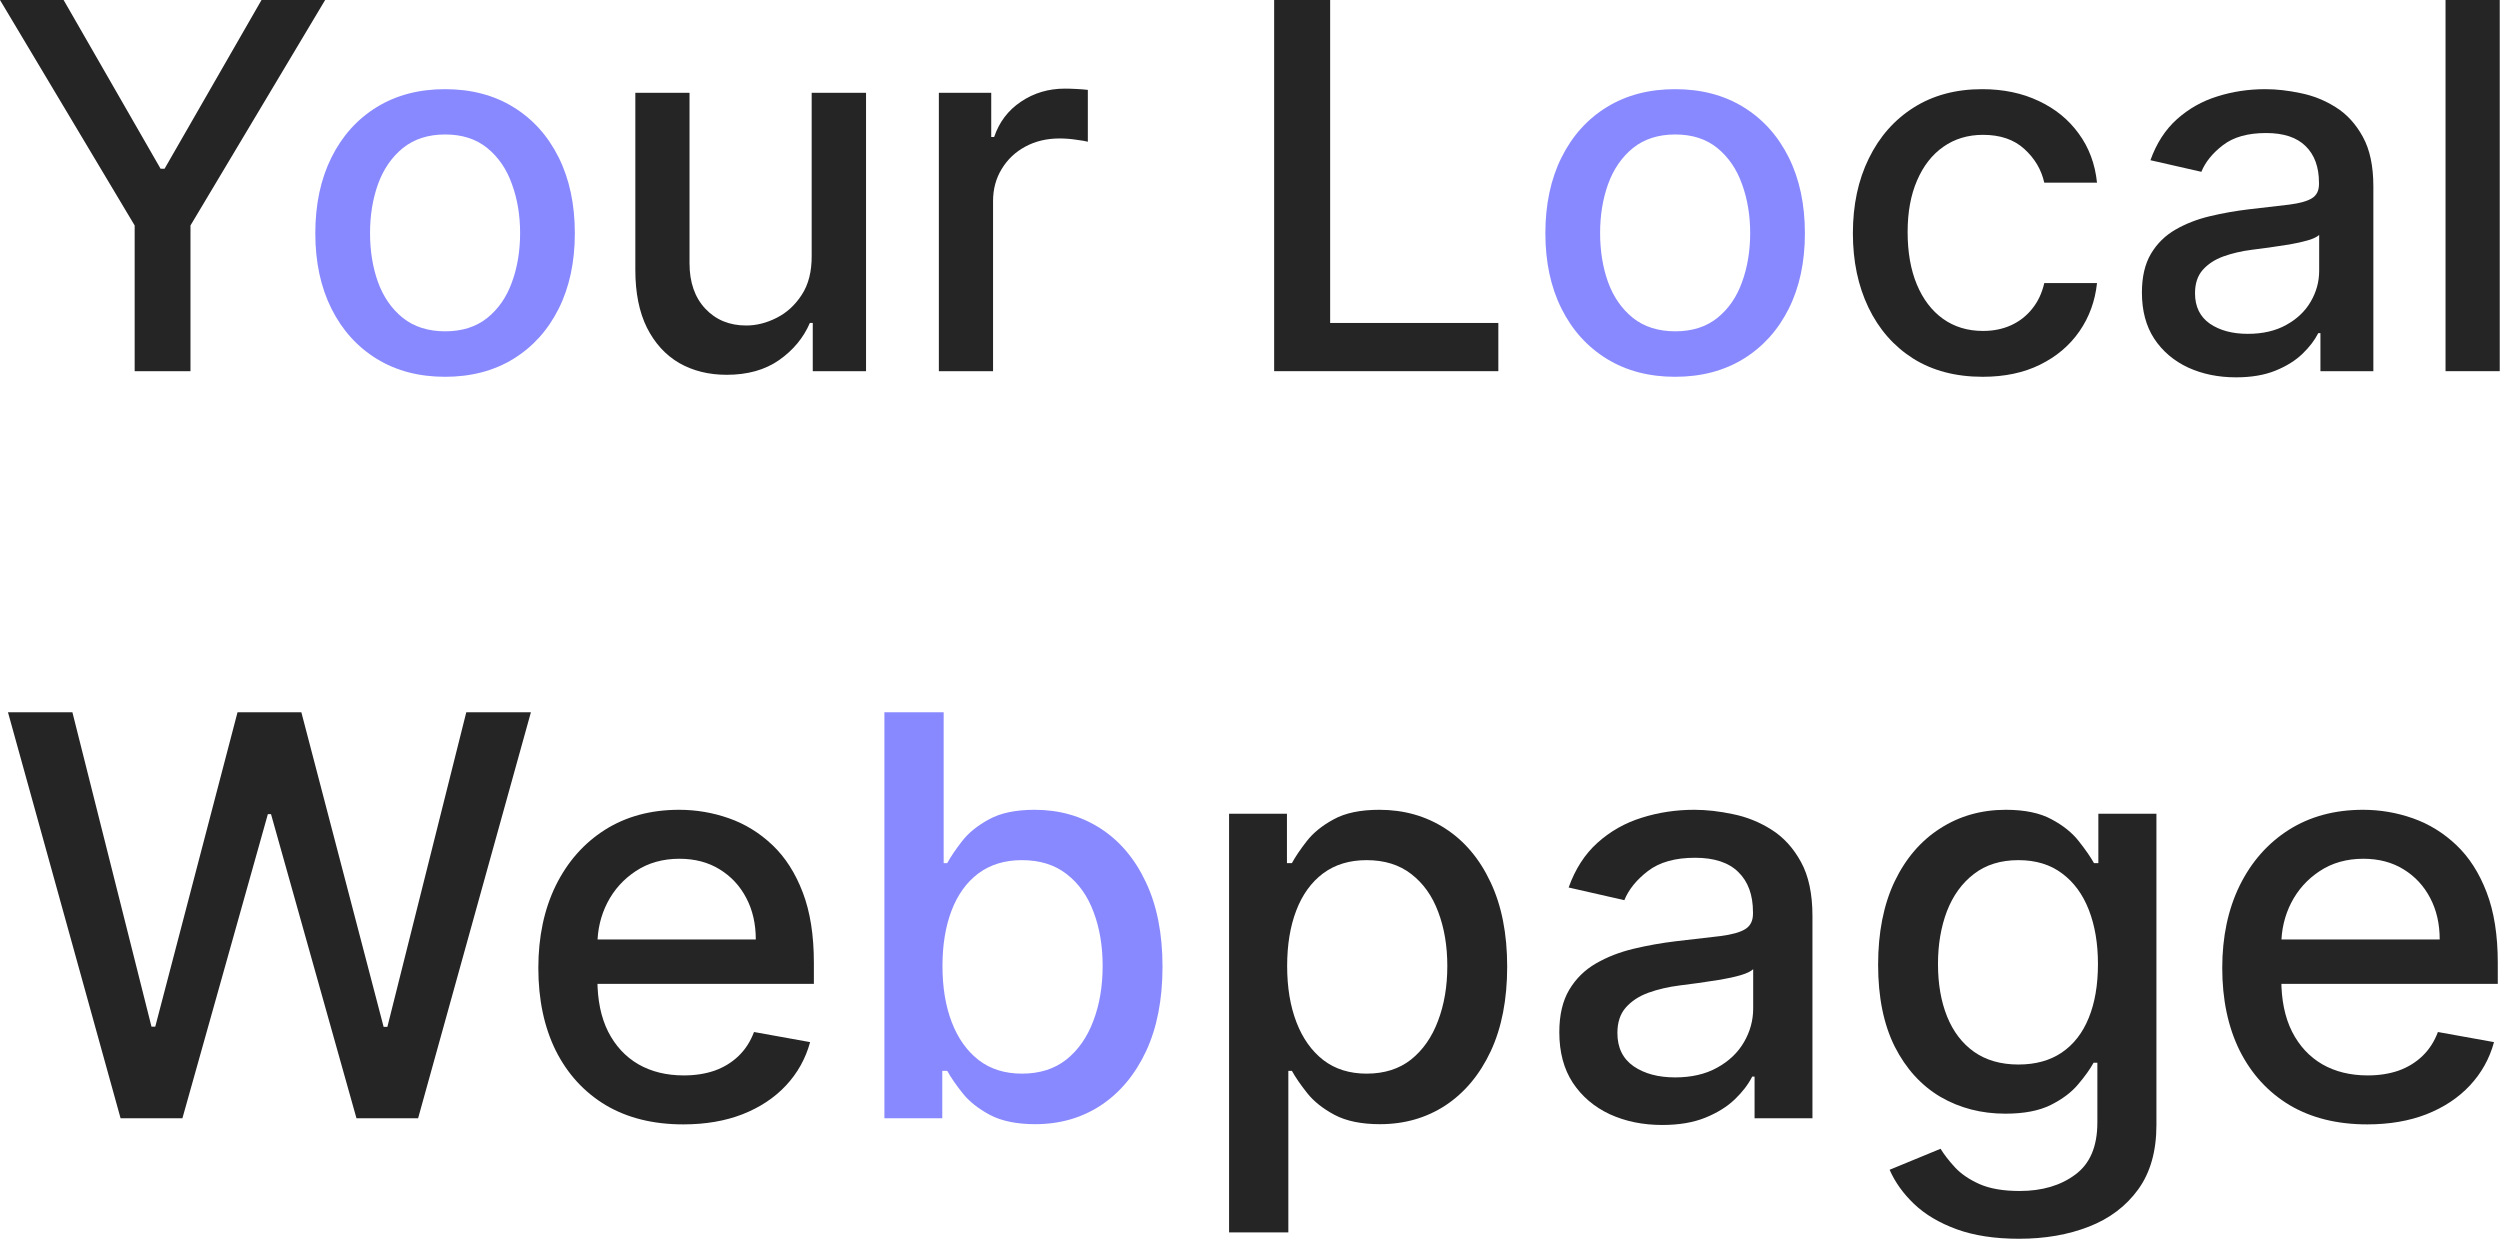
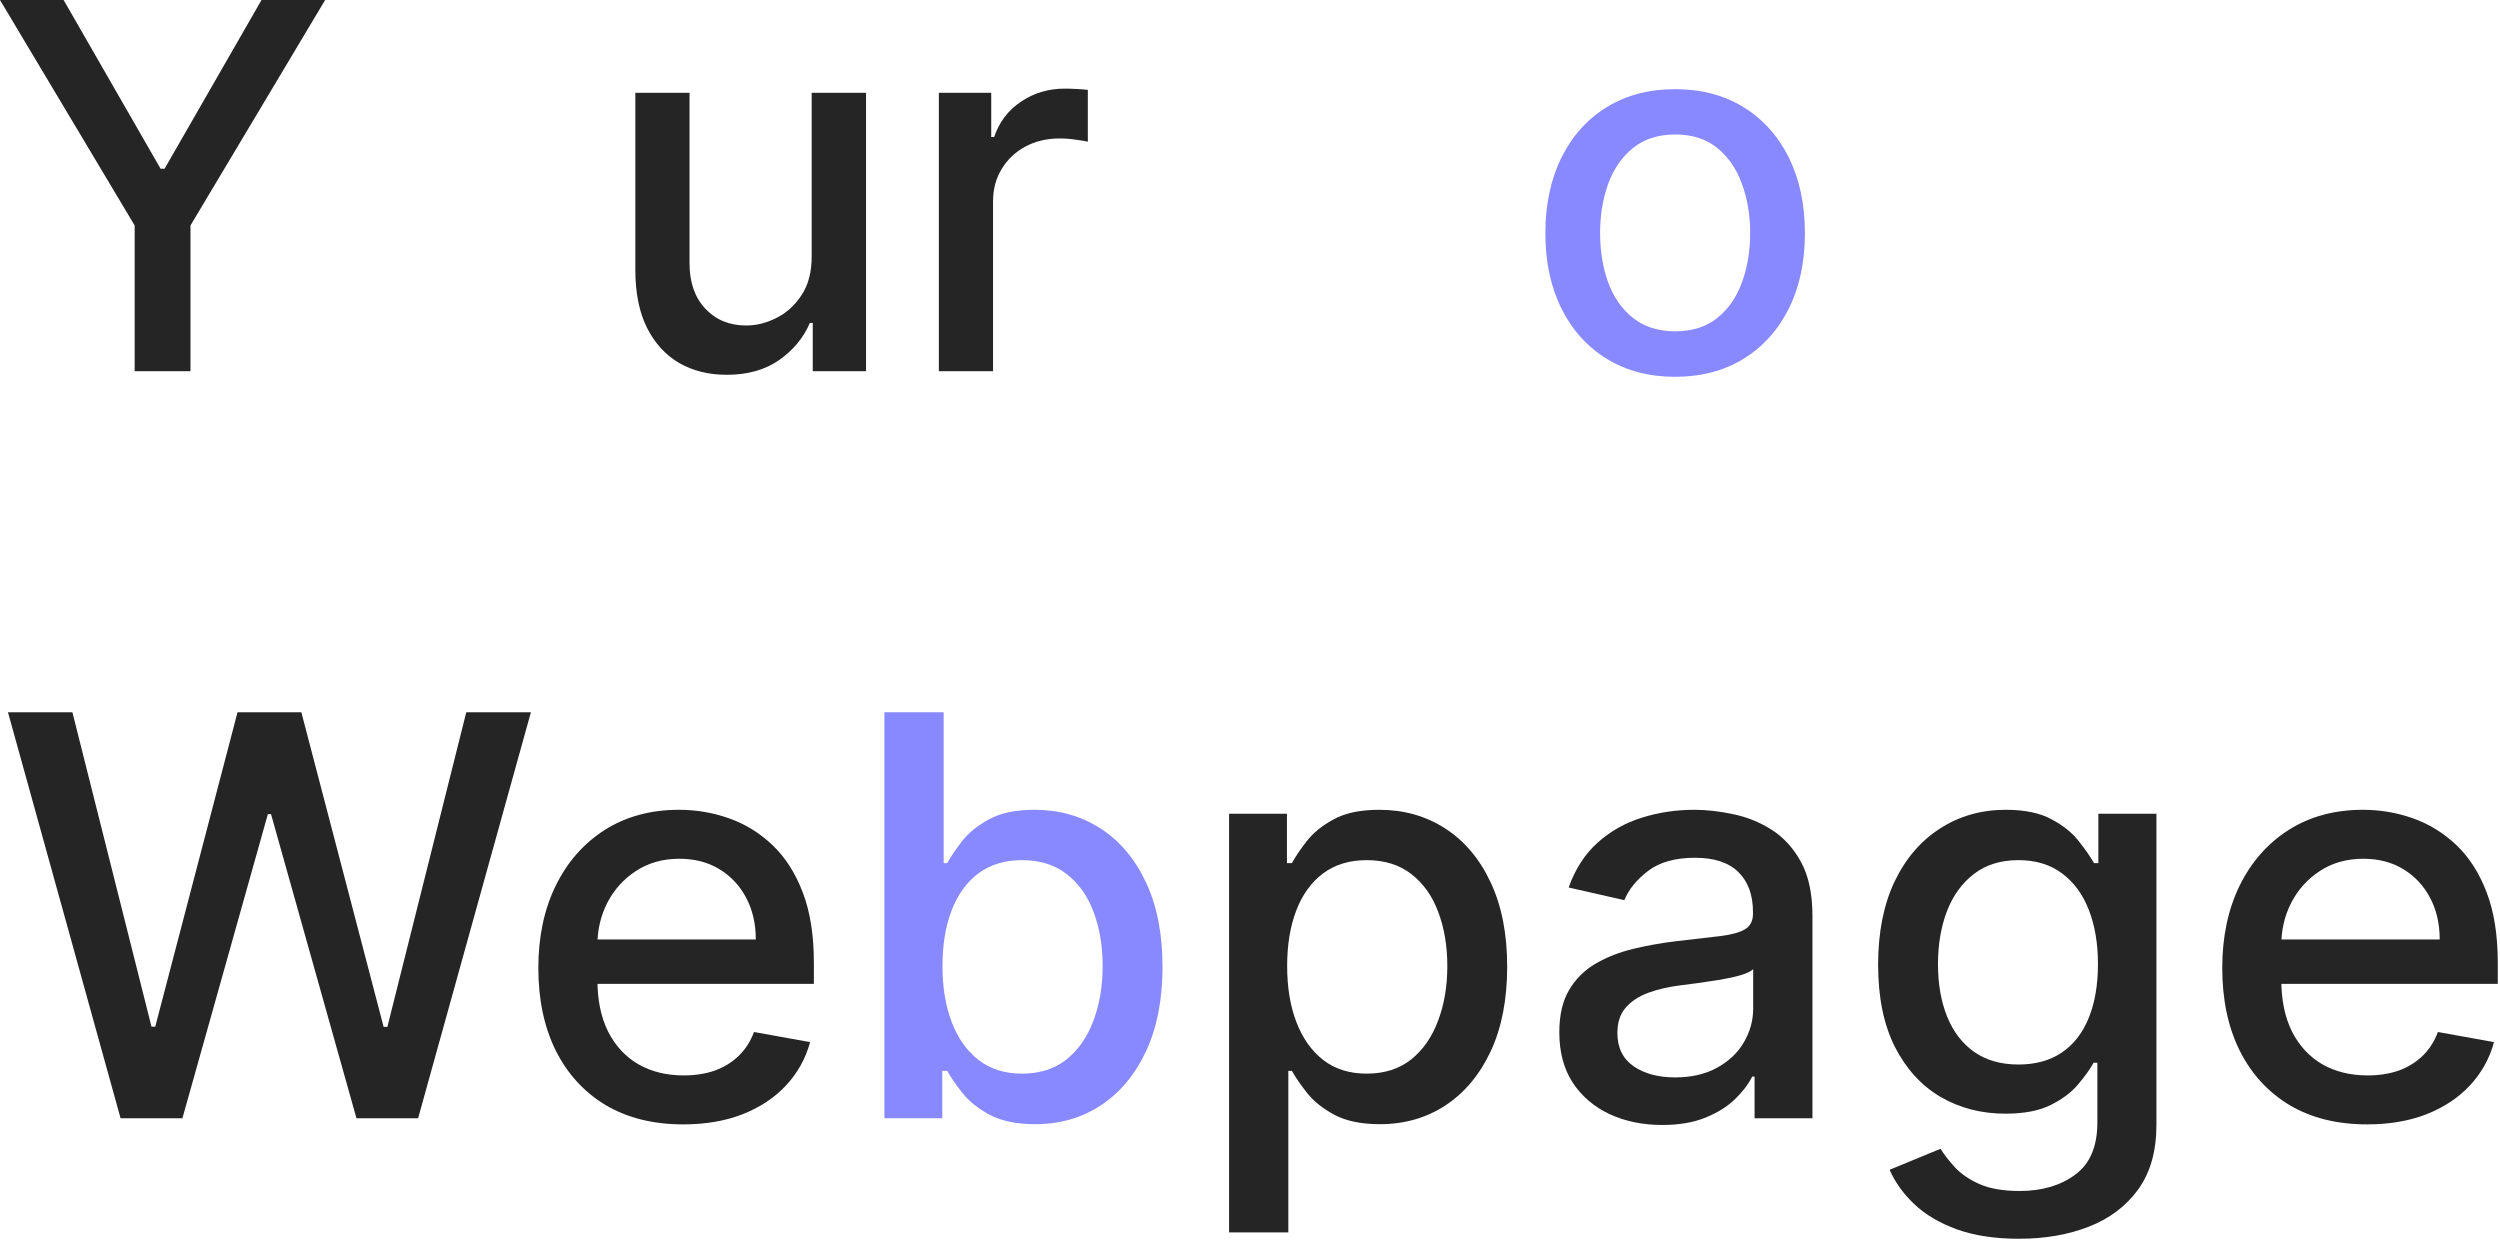
<svg xmlns="http://www.w3.org/2000/svg" width="627" height="311" viewBox="0 0 627 311" fill="none">
-   <path d="M626.932 0V93.091H613.341V0H626.932Z" fill="#252525" />
-   <path d="M560.783 94.636C556.359 94.636 552.359 93.818 548.783 92.181C545.208 90.515 542.374 88.106 540.283 84.954C538.223 81.803 537.192 77.939 537.192 73.363C537.192 69.424 537.95 66.181 539.465 63.636C540.98 61.091 543.026 59.075 545.601 57.591C548.177 56.106 551.056 54.984 554.238 54.227C557.42 53.469 560.662 52.894 563.965 52.5C568.147 52.015 571.541 51.621 574.147 51.318C576.753 50.984 578.647 50.454 579.829 49.727C581.011 49 581.601 47.818 581.601 46.181V45.863C581.601 41.894 580.48 38.818 578.238 36.636C576.026 34.454 572.723 33.363 568.329 33.363C563.753 33.363 560.147 34.378 557.511 36.409C554.904 38.409 553.101 40.636 552.101 43.091L539.329 40.181C540.844 35.939 543.056 32.515 545.965 29.909C548.904 27.272 552.283 25.363 556.101 24.181C559.92 22.969 563.935 22.363 568.147 22.363C570.935 22.363 573.889 22.697 577.011 23.363C580.162 24 583.101 25.181 585.829 26.909C588.586 28.636 590.844 31.106 592.601 34.318C594.359 37.5 595.238 41.636 595.238 46.727V93.091H581.965V83.545H581.42C580.541 85.303 579.223 87.03 577.465 88.727C575.708 90.424 573.45 91.833 570.692 92.954C567.935 94.075 564.632 94.636 560.783 94.636ZM563.738 83.727C567.495 83.727 570.708 82.984 573.374 81.5C576.071 80.015 578.117 78.075 579.511 75.681C580.935 73.257 581.647 70.666 581.647 67.909V58.909C581.162 59.394 580.223 59.848 578.829 60.272C577.465 60.666 575.904 61.015 574.147 61.318C572.389 61.591 570.677 61.848 569.011 62.091C567.344 62.303 565.95 62.484 564.829 62.636C562.192 62.969 559.783 63.53 557.601 64.318C555.45 65.106 553.723 66.242 552.42 67.727C551.147 69.181 550.511 71.121 550.511 73.545C550.511 76.909 551.753 79.454 554.238 81.181C556.723 82.878 559.889 83.727 563.738 83.727Z" fill="#252525" />
-   <path d="M497.25 94.5C490.492 94.5 484.674 92.969 479.795 89.909C474.947 86.818 471.219 82.56 468.613 77.136C466.007 71.712 464.704 65.5 464.704 58.5C464.704 51.409 466.037 45.151 468.704 39.727C471.371 34.272 475.128 30.015 479.977 26.954C484.825 23.894 490.537 22.363 497.113 22.363C502.416 22.363 507.144 23.348 511.295 25.318C515.447 27.257 518.795 29.985 521.34 33.5C523.916 37.015 525.447 41.121 525.931 45.818H512.704C511.977 42.545 510.31 39.727 507.704 37.363C505.128 35 501.674 33.818 497.34 33.818C493.553 33.818 490.234 34.818 487.386 36.818C484.568 38.788 482.371 41.606 480.795 45.272C479.219 48.909 478.431 53.212 478.431 58.181C478.431 63.272 479.204 67.666 480.75 71.363C482.295 75.06 484.477 77.924 487.295 79.954C490.143 81.984 493.492 83 497.34 83C499.916 83 502.25 82.53 504.34 81.591C506.462 80.621 508.234 79.242 509.659 77.454C511.113 75.666 512.128 73.515 512.704 71H525.931C525.447 75.515 523.977 79.545 521.522 83.091C519.068 86.636 515.78 89.424 511.659 91.454C507.568 93.484 502.765 94.5 497.25 94.5Z" fill="#252525" />
  <path d="M420.125 94.5C413.579 94.5 407.867 93 402.988 90C398.109 87 394.322 82.803 391.625 77.409C388.928 72.015 387.579 65.712 387.579 58.5C387.579 51.257 388.928 44.924 391.625 39.5C394.322 34.075 398.109 29.863 402.988 26.863C407.867 23.863 413.579 22.363 420.125 22.363C426.67 22.363 432.382 23.863 437.261 26.863C442.14 29.863 445.928 34.075 448.625 39.5C451.322 44.924 452.67 51.257 452.67 58.5C452.67 65.712 451.322 72.015 448.625 77.409C445.928 82.803 442.14 87 437.261 90C432.382 93 426.67 94.5 420.125 94.5ZM420.17 83.091C424.412 83.091 427.928 81.969 430.715 79.727C433.503 77.484 435.564 74.5 436.897 70.772C438.261 67.045 438.943 62.939 438.943 58.454C438.943 54 438.261 49.909 436.897 46.181C435.564 42.424 433.503 39.409 430.715 37.136C427.928 34.863 424.412 33.727 420.17 33.727C415.897 33.727 412.352 34.863 409.534 37.136C406.746 39.409 404.67 42.424 403.306 46.181C401.973 49.909 401.306 54 401.306 58.454C401.306 62.939 401.973 67.045 403.306 70.772C404.67 74.5 406.746 77.484 409.534 79.727C412.352 81.969 415.897 83.091 420.17 83.091Z" fill="#8989FF" />
-   <path d="M319.557 93.091V0H333.602V81H375.784V93.091H319.557Z" fill="#252525" />
  <path d="M235.466 93.091V23.273H248.602V34.364H249.329C250.602 30.606 252.845 27.652 256.057 25.5C259.299 23.318 262.966 22.227 267.057 22.227C267.905 22.227 268.905 22.258 270.057 22.319C271.239 22.379 272.163 22.455 272.829 22.546V35.546C272.284 35.394 271.314 35.227 269.92 35.046C268.526 34.834 267.132 34.727 265.739 34.727C262.526 34.727 259.663 35.409 257.148 36.773C254.663 38.106 252.693 39.97 251.239 42.364C249.784 44.727 249.057 47.425 249.057 50.455V93.091H235.466Z" fill="#252525" />
  <path d="M203.568 64.136V23.273H217.204V93.091H203.841V81H203.114C201.507 84.727 198.932 87.833 195.386 90.318C191.871 92.772 187.492 94 182.25 94C177.765 94 173.795 93.015 170.341 91.045C166.917 89.045 164.22 86.091 162.25 82.182C160.311 78.272 159.341 73.439 159.341 67.682V23.273H172.932V66.045C172.932 70.803 174.25 74.591 176.886 77.409C179.523 80.227 182.947 81.636 187.159 81.636C189.704 81.636 192.235 81 194.75 79.727C197.295 78.454 199.401 76.53 201.068 73.954C202.765 71.379 203.598 68.106 203.568 64.136Z" fill="#252525" />
-   <path d="M111.625 94.5C105.079 94.5 99.367 93 94.488 90C89.609 87 85.822 82.803 83.125 77.409C80.428 72.015 79.079 65.712 79.079 58.5C79.079 51.257 80.428 44.924 83.125 39.5C85.822 34.075 89.609 29.863 94.488 26.863C99.367 23.863 105.079 22.363 111.625 22.363C118.17 22.363 123.882 23.863 128.761 26.863C133.64 29.863 137.428 34.075 140.125 39.5C142.822 44.924 144.17 51.257 144.17 58.5C144.17 65.712 142.822 72.015 140.125 77.409C137.428 82.803 133.64 87 128.761 90C123.882 93 118.17 94.5 111.625 94.5ZM111.67 83.091C115.912 83.091 119.428 81.969 122.215 79.727C125.003 77.484 127.064 74.5 128.397 70.772C129.761 67.045 130.443 62.939 130.443 58.454C130.443 54 129.761 49.909 128.397 46.181C127.064 42.424 125.003 39.409 122.215 37.136C119.428 34.863 115.912 33.727 111.67 33.727C107.397 33.727 103.852 34.863 101.034 37.136C98.246 39.409 96.17 42.424 94.806 46.181C93.473 49.909 92.806 54 92.806 58.454C92.806 62.939 93.473 67.045 94.806 70.772C96.17 74.5 98.246 77.484 101.034 79.727C103.852 81.969 107.397 83.091 111.67 83.091Z" fill="#8989FF" />
  <path d="M0 0H15.954L40.273 42.318H41.273L65.591 0H81.546L47.773 56.545V93.091H33.773V56.545L0 0Z" fill="#252525" />
  <path d="M593.681 281.995C586.158 281.995 579.678 280.387 574.242 277.172C568.84 273.924 564.664 269.367 561.714 263.501C558.797 257.601 557.339 250.69 557.339 242.769C557.339 234.947 558.797 228.053 561.714 222.087C564.664 216.121 568.774 211.465 574.043 208.117C579.346 204.769 585.544 203.096 592.637 203.096C596.946 203.096 601.122 203.808 605.166 205.233C609.209 206.659 612.838 208.896 616.053 211.945C619.268 214.994 621.804 218.955 623.66 223.827C625.516 228.666 626.444 234.549 626.444 241.476V246.746H565.741V235.61H611.877C611.877 231.699 611.082 228.235 609.491 225.219C607.9 222.17 605.663 219.767 602.779 218.01C599.929 216.254 596.581 215.376 592.737 215.376C588.56 215.376 584.915 216.403 581.799 218.458C578.717 220.48 576.33 223.131 574.64 226.412C572.983 229.661 572.154 233.19 572.154 237.002V245.702C572.154 250.806 573.049 255.148 574.839 258.728C576.662 262.307 579.197 265.042 582.445 266.931C585.693 268.787 589.488 269.715 593.83 269.715C596.648 269.715 599.216 269.317 601.536 268.522C603.856 267.693 605.862 266.467 607.552 264.843C609.242 263.219 610.535 261.214 611.43 258.827L625.499 261.363C624.372 265.506 622.351 269.135 619.434 272.251C616.55 275.333 612.921 277.736 608.546 279.459C604.204 281.15 599.249 281.995 593.681 281.995Z" fill="#252525" />
  <path d="M506.38 310.681C500.315 310.681 495.095 309.885 490.72 308.295C486.378 306.704 482.831 304.599 480.081 301.981C477.33 299.362 475.275 296.495 473.916 293.38L486.693 288.11C487.588 289.568 488.781 291.109 490.272 292.733C491.797 294.391 493.852 295.799 496.437 296.959C499.055 298.119 502.42 298.699 506.529 298.699C512.164 298.699 516.821 297.324 520.5 294.573C524.179 291.855 526.018 287.513 526.018 281.547V266.533H525.073C524.179 268.157 522.886 269.964 521.196 271.952C519.538 273.941 517.251 275.664 514.335 277.123C511.418 278.581 507.623 279.31 502.95 279.31C496.918 279.31 491.482 277.902 486.643 275.084C481.837 272.234 478.026 268.041 475.208 262.506C472.424 256.938 471.032 250.094 471.032 241.974C471.032 233.853 472.408 226.893 475.159 221.093C477.943 215.293 481.754 210.851 486.593 207.769C491.432 204.653 496.918 203.096 503.049 203.096C507.789 203.096 511.617 203.891 514.534 205.482C517.45 207.04 519.721 208.863 521.345 210.951C523.002 213.039 524.278 214.878 525.173 216.469H526.267V204.09H540.833V282.144C540.833 288.706 539.309 294.092 536.26 298.302C533.21 302.511 529.084 305.626 523.88 307.648C518.71 309.67 512.876 310.681 506.38 310.681ZM506.231 266.981C510.507 266.981 514.119 265.986 517.069 263.998C520.052 261.976 522.306 259.092 523.831 255.347C525.388 251.569 526.167 247.045 526.167 241.775C526.167 236.637 525.405 232.113 523.88 228.202C522.356 224.291 520.118 221.242 517.169 219.055C514.219 216.834 510.573 215.724 506.231 215.724C501.757 215.724 498.028 216.884 495.045 219.204C492.062 221.491 489.808 224.606 488.284 228.55C486.792 232.494 486.046 236.903 486.046 241.775C486.046 246.779 486.809 251.171 488.333 254.949C489.858 258.728 492.112 261.678 495.095 263.799C498.111 265.92 501.823 266.981 506.231 266.981Z" fill="#252525" />
  <path d="M416.879 282.144C412.04 282.144 407.665 281.249 403.754 279.459C399.843 277.636 396.744 275.001 394.457 271.555C392.203 268.108 391.076 263.882 391.076 258.877C391.076 254.568 391.905 251.022 393.562 248.238C395.219 245.454 397.456 243.25 400.274 241.626C403.091 240.001 406.24 238.775 409.72 237.947C413.2 237.118 416.746 236.488 420.359 236.057C424.933 235.527 428.645 235.096 431.495 234.765C434.346 234.4 436.417 233.82 437.71 233.025C439.002 232.229 439.649 230.937 439.649 229.147V228.799C439.649 224.457 438.422 221.093 435.97 218.706C433.55 216.32 429.937 215.127 425.132 215.127C420.127 215.127 416.183 216.237 413.299 218.458C410.449 220.645 408.477 223.081 407.383 225.766L393.413 222.584C395.07 217.944 397.49 214.199 400.671 211.349C403.886 208.465 407.582 206.377 411.758 205.084C415.934 203.759 420.326 203.096 424.933 203.096C427.982 203.096 431.213 203.46 434.627 204.189C438.074 204.885 441.289 206.178 444.272 208.067C447.288 209.956 449.758 212.658 451.68 216.171C453.602 219.651 454.563 224.175 454.563 229.743V280.454H440.046V270.013H439.45C438.489 271.936 437.047 273.825 435.124 275.681C433.202 277.537 430.733 279.078 427.717 280.305C424.701 281.531 421.088 282.144 416.879 282.144ZM420.11 270.212C424.22 270.212 427.733 269.4 430.65 267.776C433.6 266.152 435.837 264.031 437.362 261.412C438.919 258.761 439.698 255.927 439.698 252.911V243.067C439.168 243.598 438.141 244.095 436.616 244.559C435.124 244.99 433.418 245.371 431.495 245.702C429.573 246.001 427.7 246.282 425.877 246.547C424.054 246.779 422.53 246.978 421.303 247.144C418.42 247.509 415.785 248.122 413.399 248.983C411.045 249.845 409.156 251.088 407.731 252.712C406.339 254.303 405.643 256.424 405.643 259.076C405.643 262.755 407.002 265.539 409.72 267.428C412.437 269.284 415.901 270.212 420.11 270.212Z" fill="#252525" />
  <path d="M308.25 309.09V204.09H322.767V216.469H324.01C324.872 214.878 326.115 213.039 327.739 210.951C329.363 208.863 331.616 207.04 334.5 205.482C337.384 203.891 341.195 203.096 345.935 203.096C352.099 203.096 357.601 204.653 362.44 207.769C367.279 210.885 371.074 215.376 373.825 221.242C376.609 227.108 378.001 234.168 378.001 242.421C378.001 250.674 376.626 257.75 373.875 263.65C371.124 269.516 367.346 274.04 362.54 277.222C357.734 280.371 352.249 281.945 346.084 281.945C341.444 281.945 337.649 281.166 334.699 279.608C331.782 278.051 329.495 276.228 327.838 274.14C326.181 272.052 324.905 270.196 324.01 268.572H323.115V309.09H308.25ZM322.817 242.272C322.817 247.641 323.596 252.348 325.153 256.391C326.711 260.435 328.965 263.6 331.915 265.887C334.865 268.141 338.477 269.268 342.753 269.268C347.194 269.268 350.906 268.091 353.889 265.738C356.872 263.351 359.126 260.12 360.651 256.043C362.208 251.966 362.987 247.376 362.987 242.272C362.987 237.234 362.225 232.71 360.7 228.699C359.209 224.689 356.955 221.524 353.939 219.204C350.956 216.884 347.227 215.724 342.753 215.724C338.444 215.724 334.798 216.834 331.815 219.055C328.866 221.275 326.628 224.374 325.104 228.351C323.579 232.329 322.817 236.969 322.817 242.272Z" fill="#252525" />
  <path d="M221.807 280.454V178.636H236.672V216.47H237.567C238.428 214.879 239.671 213.039 241.295 210.951C242.919 208.863 245.173 207.04 248.057 205.482C250.94 203.891 254.752 203.096 259.491 203.096C265.656 203.096 271.158 204.654 275.997 207.769C280.836 210.885 284.631 215.376 287.382 221.242C290.166 227.109 291.558 234.168 291.558 242.421C291.558 250.674 290.183 257.75 287.432 263.65C284.681 269.516 280.902 274.041 276.096 277.222C271.291 280.371 265.805 281.945 259.64 281.945C255 281.945 251.205 281.167 248.256 279.609C245.339 278.051 243.052 276.228 241.395 274.14C239.738 272.052 238.461 270.196 237.567 268.572H236.324V280.454H221.807ZM236.373 242.272C236.373 247.641 237.152 252.348 238.71 256.391C240.268 260.435 242.522 263.6 245.471 265.887C248.421 268.141 252.034 269.268 256.309 269.268C260.751 269.268 264.463 268.091 267.446 265.738C270.429 263.352 272.683 260.12 274.207 256.043C275.765 251.967 276.544 247.376 276.544 242.272C276.544 237.234 275.782 232.71 274.257 228.7C272.765 224.689 270.512 221.524 267.496 219.204C264.513 216.884 260.784 215.724 256.309 215.724C252.001 215.724 248.355 216.834 245.372 219.055C242.422 221.275 240.185 224.374 238.66 228.352C237.136 232.329 236.373 236.969 236.373 242.272Z" fill="#8989FF" />
  <path d="M171.357 281.995C163.833 281.995 157.354 280.387 151.918 277.172C146.516 273.924 142.339 269.367 139.39 263.501C136.473 257.601 135.015 250.69 135.015 242.769C135.015 234.947 136.473 228.053 139.39 222.087C142.339 216.121 146.449 211.465 151.719 208.117C157.022 204.769 163.22 203.096 170.313 203.096C174.622 203.096 178.798 203.808 182.841 205.233C186.885 206.659 190.514 208.896 193.729 211.945C196.944 214.994 199.48 218.955 201.336 223.827C203.192 228.666 204.12 234.549 204.12 241.476V246.746H143.417V235.61H189.553C189.553 231.699 188.758 228.235 187.167 225.219C185.576 222.17 183.339 219.767 180.455 218.01C177.605 216.254 174.257 215.376 170.412 215.376C166.236 215.376 162.59 216.403 159.475 218.458C156.392 220.48 154.006 223.131 152.316 226.412C150.659 229.661 149.83 233.19 149.83 237.002V245.702C149.83 250.806 150.725 255.148 152.515 258.728C154.338 262.307 156.873 265.042 160.121 266.931C163.369 268.787 167.164 269.715 171.506 269.715C174.323 269.715 176.892 269.317 179.212 268.522C181.532 267.693 183.537 266.467 185.228 264.843C186.918 263.219 188.211 261.214 189.106 258.827L203.175 261.363C202.048 265.506 200.026 269.135 197.11 272.251C194.226 275.333 190.597 277.736 186.222 279.459C181.88 281.15 176.925 281.995 171.357 281.995Z" fill="#252525" />
  <path d="M30.239 280.454L2 178.636H18.158L37.994 257.485H38.939L59.571 178.636H75.58L96.212 257.535H97.156L116.943 178.636H133.151L104.862 280.454H89.401L67.973 204.19H67.178L45.75 280.454H30.239Z" fill="#252525" />
</svg>